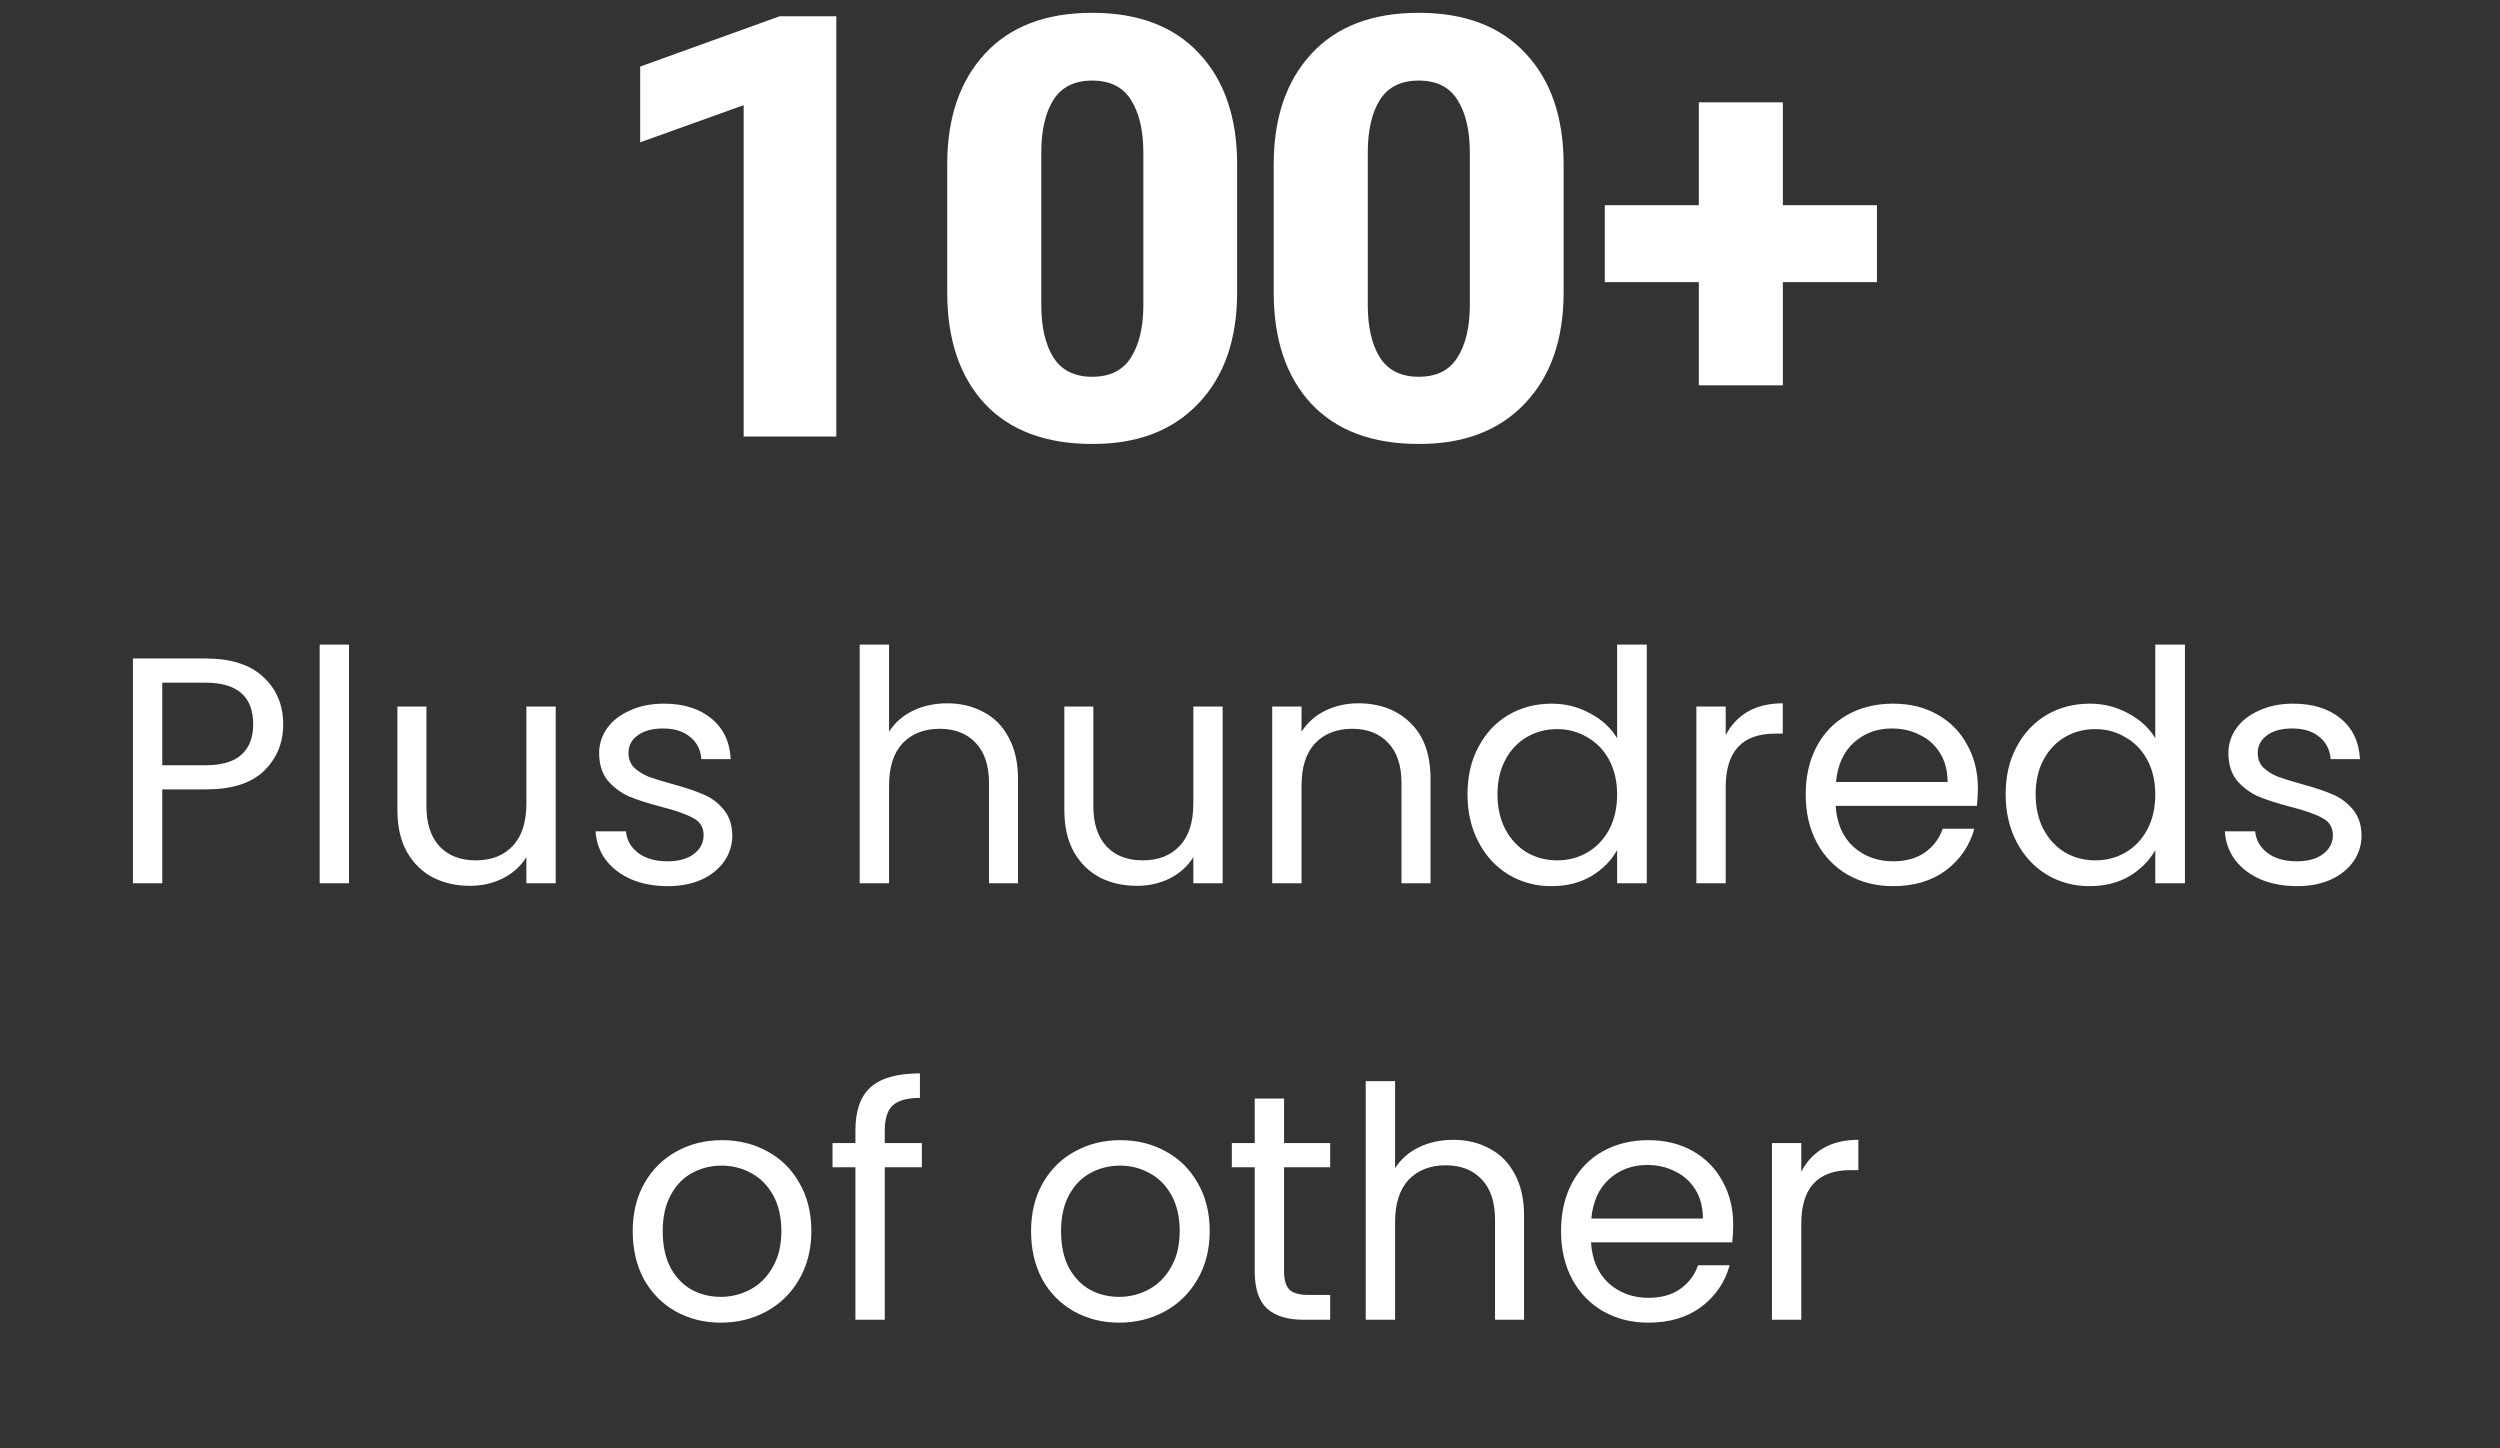
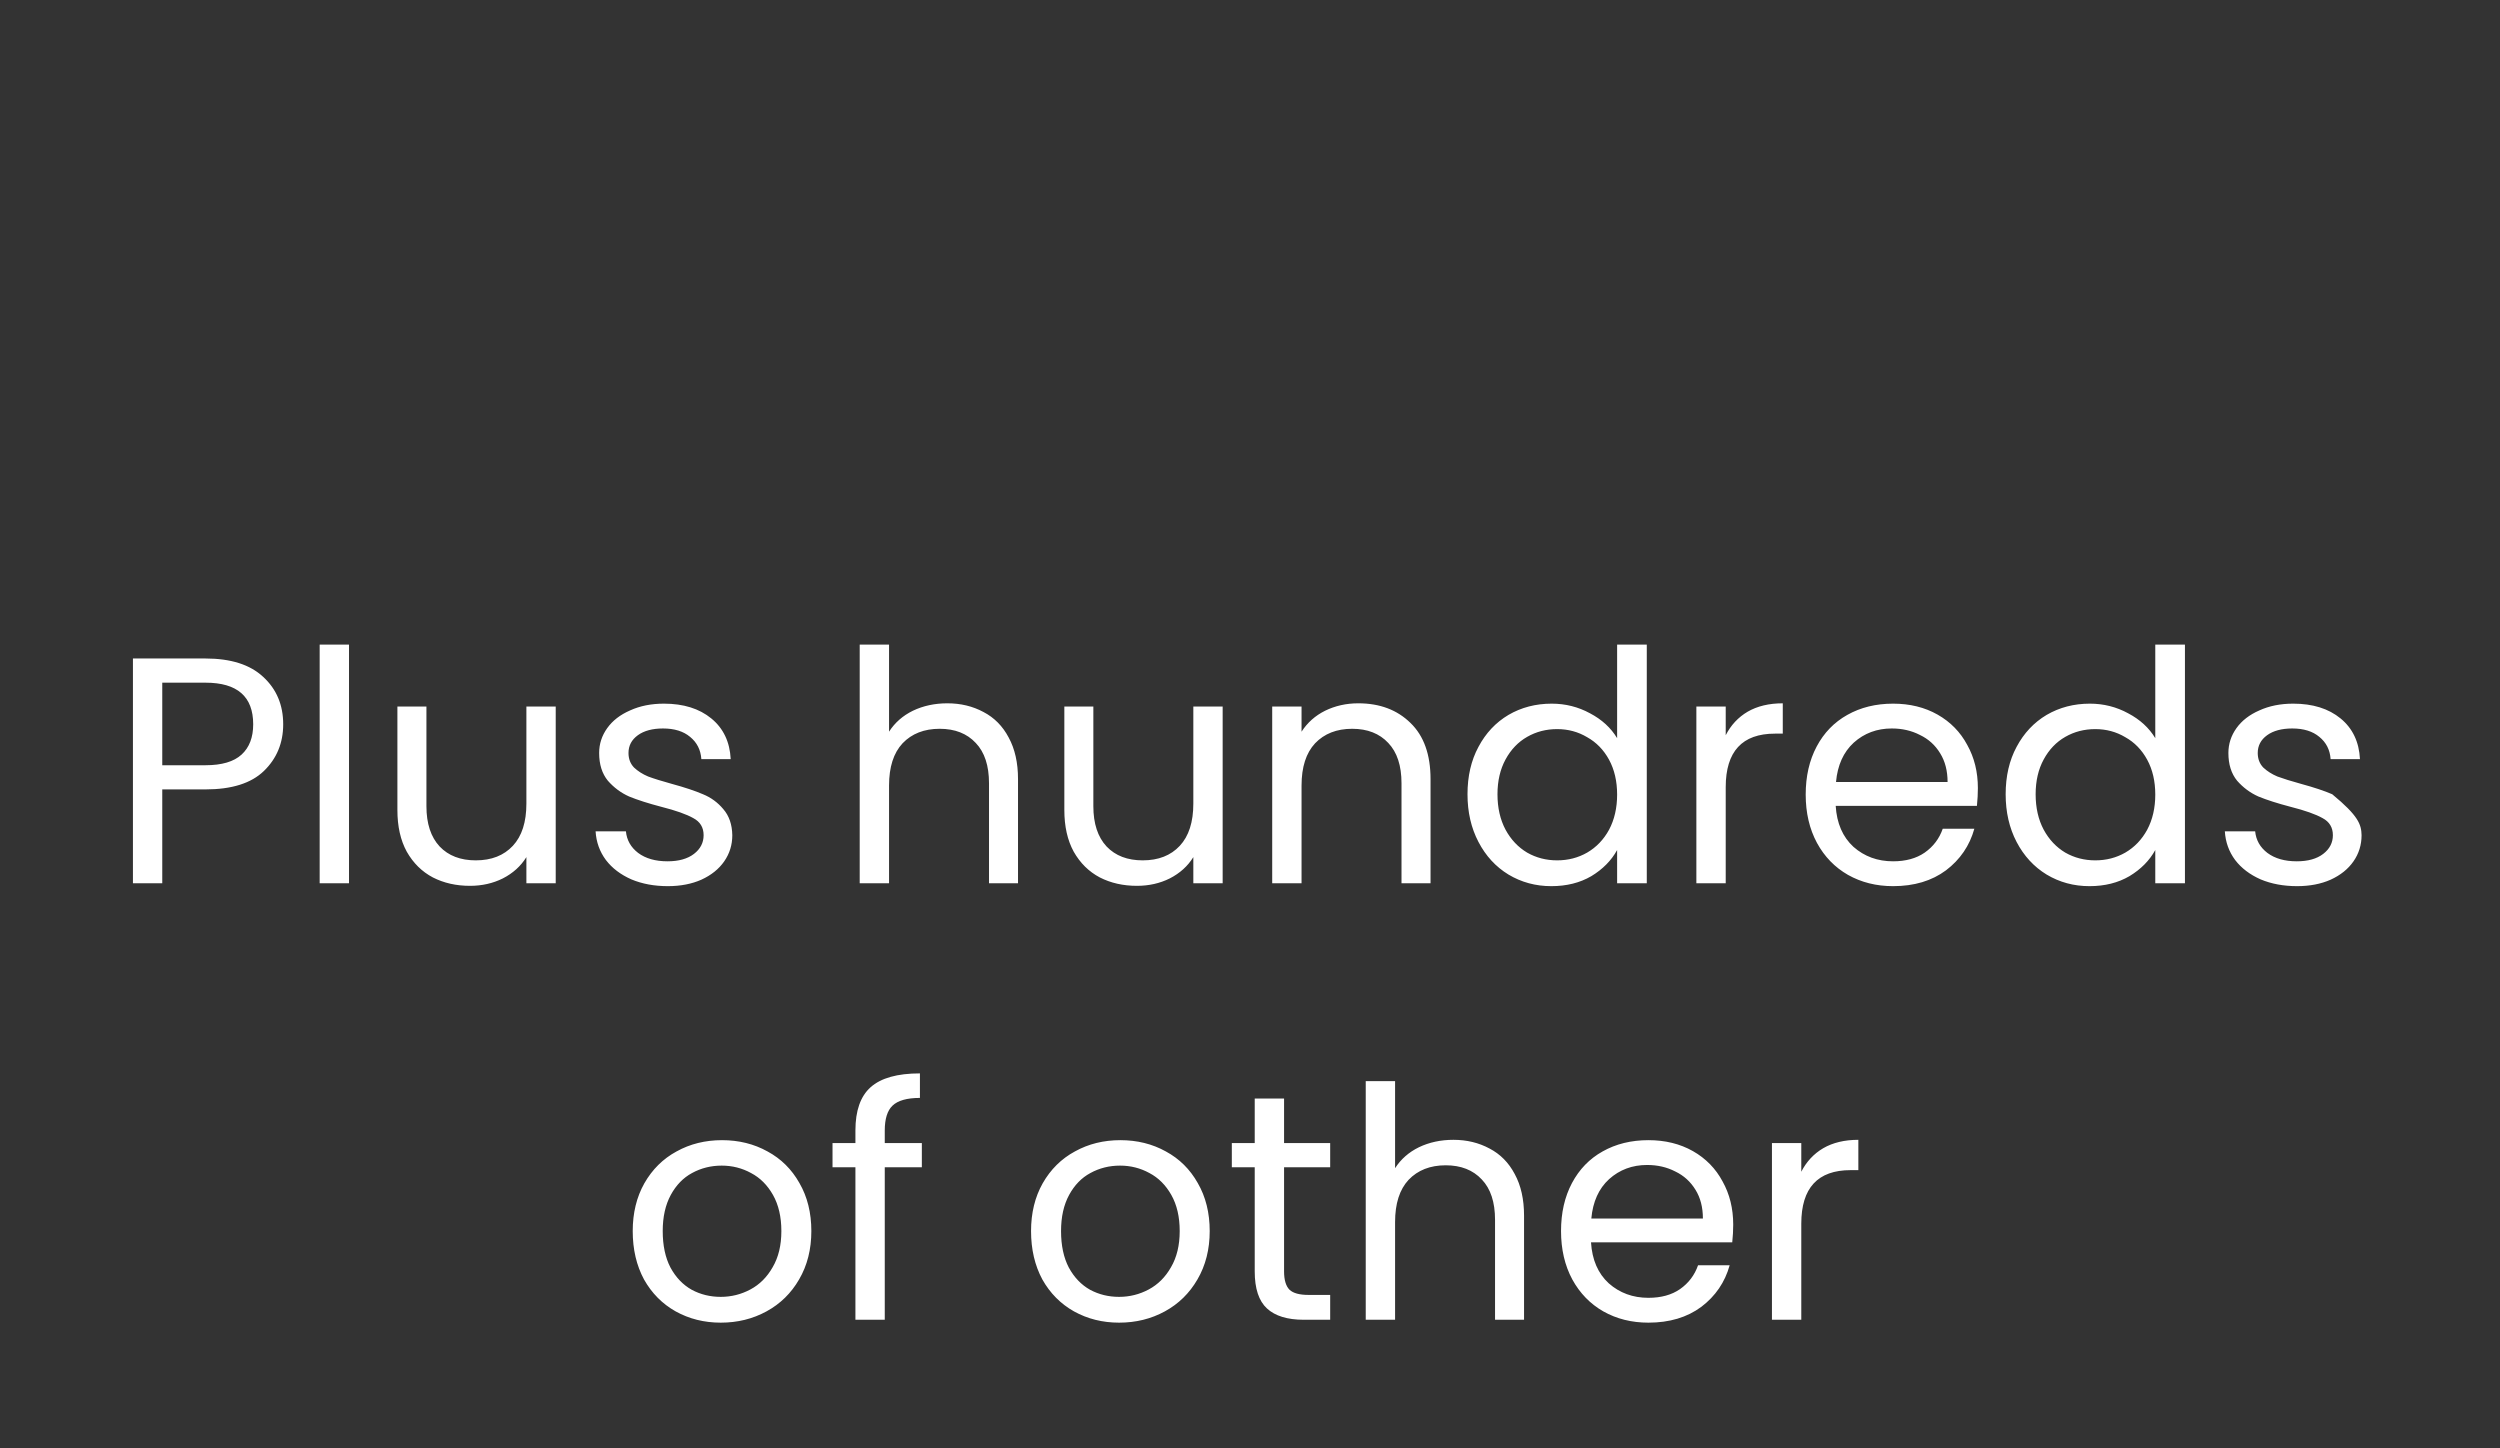
<svg xmlns="http://www.w3.org/2000/svg" width="126" height="73" viewBox="0 0 126 73" fill="none">
  <rect x="0" y="0" width="126" height="73" fill="#333333" stroke="none" />
-   <path d="M14.273 36.504C14.273 37.446 13.948 38.232 13.298 38.86C12.658 39.478 11.678 39.786 10.356 39.786H8.178V44.516H6.7V33.188H10.356C11.635 33.188 12.604 33.497 13.265 34.115C13.937 34.732 14.273 35.529 14.273 36.504ZM10.356 38.568C11.18 38.568 11.786 38.389 12.176 38.031C12.566 37.674 12.761 37.164 12.761 36.504C12.761 35.106 11.96 34.407 10.356 34.407H8.178V38.568H10.356ZM17.59 32.489V44.516H16.111V32.489H17.59ZM28.008 35.61V44.516H26.53V43.199C26.248 43.654 25.852 44.012 25.343 44.272C24.845 44.521 24.292 44.646 23.686 44.646C22.992 44.646 22.369 44.505 21.817 44.223C21.264 43.931 20.825 43.497 20.5 42.923C20.186 42.349 20.029 41.65 20.029 40.827V35.61H21.492V40.632C21.492 41.509 21.714 42.186 22.158 42.663C22.602 43.129 23.209 43.362 23.978 43.362C24.769 43.362 25.392 43.118 25.847 42.63C26.302 42.143 26.53 41.433 26.53 40.502V35.61H28.008ZM33.658 44.662C32.976 44.662 32.364 44.548 31.822 44.321C31.28 44.082 30.852 43.757 30.538 43.346C30.224 42.923 30.05 42.441 30.018 41.899H31.546C31.589 42.343 31.795 42.706 32.163 42.988C32.542 43.27 33.035 43.41 33.642 43.41C34.205 43.41 34.65 43.286 34.975 43.037C35.3 42.788 35.462 42.473 35.462 42.094C35.462 41.704 35.289 41.417 34.942 41.233C34.595 41.038 34.059 40.848 33.333 40.664C32.672 40.491 32.131 40.317 31.708 40.144C31.296 39.96 30.939 39.694 30.636 39.348C30.343 38.99 30.197 38.524 30.197 37.95C30.197 37.495 30.332 37.078 30.603 36.699C30.874 36.319 31.258 36.022 31.757 35.805C32.255 35.577 32.824 35.464 33.463 35.464C34.449 35.464 35.245 35.713 35.852 36.211C36.459 36.709 36.784 37.392 36.827 38.259H35.348C35.316 37.793 35.126 37.419 34.78 37.138C34.444 36.856 33.989 36.715 33.414 36.715C32.884 36.715 32.461 36.829 32.147 37.056C31.833 37.284 31.676 37.582 31.676 37.95C31.676 38.243 31.768 38.486 31.952 38.681C32.147 38.865 32.385 39.017 32.667 39.136C32.959 39.245 33.36 39.369 33.87 39.51C34.509 39.684 35.029 39.857 35.43 40.03C35.831 40.193 36.172 40.442 36.453 40.778C36.746 41.114 36.898 41.552 36.908 42.094C36.908 42.582 36.773 43.02 36.502 43.41C36.231 43.801 35.847 44.109 35.348 44.337C34.861 44.553 34.297 44.662 33.658 44.662ZM47.749 35.447C48.421 35.447 49.028 35.594 49.569 35.886C50.111 36.168 50.534 36.596 50.837 37.17C51.151 37.744 51.308 38.443 51.308 39.266V44.516H49.846V39.478C49.846 38.589 49.624 37.912 49.179 37.446C48.735 36.969 48.129 36.731 47.359 36.731C46.579 36.731 45.956 36.975 45.49 37.462C45.035 37.95 44.808 38.66 44.808 39.591V44.516H43.329V32.489H44.808V36.877C45.1 36.422 45.501 36.07 46.01 35.821C46.53 35.572 47.11 35.447 47.749 35.447ZM61.622 35.61V44.516H60.144V43.199C59.862 43.654 59.466 44.012 58.957 44.272C58.459 44.521 57.906 44.646 57.3 44.646C56.606 44.646 55.983 44.505 55.431 44.223C54.878 43.931 54.439 43.497 54.114 42.923C53.8 42.349 53.643 41.65 53.643 40.827V35.61H55.105V40.632C55.105 41.509 55.328 42.186 55.772 42.663C56.216 43.129 56.823 43.362 57.592 43.362C58.383 43.362 59.006 43.118 59.461 42.63C59.916 42.143 60.144 41.433 60.144 40.502V35.61H61.622ZM68.459 35.447C69.542 35.447 70.419 35.778 71.091 36.439C71.763 37.089 72.099 38.031 72.099 39.266V44.516H70.636V39.478C70.636 38.589 70.414 37.912 69.97 37.446C69.526 36.969 68.919 36.731 68.15 36.731C67.37 36.731 66.747 36.975 66.281 37.462C65.826 37.95 65.598 38.66 65.598 39.591V44.516H64.119V35.61H65.598V36.877C65.891 36.422 66.286 36.07 66.785 35.821C67.294 35.572 67.852 35.447 68.459 35.447ZM73.962 40.03C73.962 39.12 74.146 38.324 74.515 37.641C74.883 36.948 75.387 36.412 76.026 36.032C76.676 35.653 77.402 35.464 78.204 35.464C78.897 35.464 79.542 35.626 80.138 35.951C80.734 36.265 81.189 36.682 81.503 37.203V32.489H82.998V44.516H81.503V42.842C81.21 43.373 80.777 43.811 80.203 44.158C79.628 44.494 78.957 44.662 78.187 44.662C77.397 44.662 76.676 44.467 76.026 44.077C75.387 43.687 74.883 43.14 74.515 42.435C74.146 41.731 73.962 40.929 73.962 40.03ZM81.503 40.047C81.503 39.375 81.367 38.79 81.097 38.291C80.826 37.793 80.457 37.414 79.991 37.154C79.536 36.883 79.032 36.747 78.48 36.747C77.927 36.747 77.424 36.877 76.969 37.138C76.513 37.398 76.151 37.777 75.88 38.275C75.609 38.773 75.473 39.358 75.473 40.03C75.473 40.713 75.609 41.309 75.88 41.818C76.151 42.316 76.513 42.701 76.969 42.972C77.424 43.232 77.927 43.362 78.48 43.362C79.032 43.362 79.536 43.232 79.991 42.972C80.457 42.701 80.826 42.316 81.097 41.818C81.367 41.309 81.503 40.718 81.503 40.047ZM86.976 37.056C87.236 36.547 87.604 36.151 88.081 35.87C88.569 35.588 89.159 35.447 89.852 35.447V36.975H89.462C87.805 36.975 86.976 37.874 86.976 39.673V44.516H85.497V35.61H86.976V37.056ZM99.685 39.721C99.685 40.003 99.669 40.301 99.637 40.615H92.519C92.573 41.493 92.871 42.181 93.412 42.679C93.965 43.167 94.631 43.41 95.411 43.41C96.05 43.41 96.581 43.264 97.004 42.972C97.437 42.668 97.741 42.267 97.914 41.769H99.507C99.268 42.625 98.791 43.324 98.076 43.866C97.361 44.396 96.473 44.662 95.411 44.662C94.566 44.662 93.808 44.472 93.136 44.093C92.475 43.714 91.955 43.178 91.576 42.484C91.197 41.78 91.007 40.967 91.007 40.047C91.007 39.126 91.191 38.318 91.56 37.625C91.928 36.932 92.443 36.401 93.103 36.032C93.775 35.653 94.544 35.464 95.411 35.464C96.256 35.464 97.004 35.648 97.654 36.016C98.304 36.385 98.802 36.894 99.149 37.544C99.507 38.183 99.685 38.909 99.685 39.721ZM98.158 39.413C98.158 38.849 98.033 38.367 97.784 37.966C97.535 37.555 97.194 37.246 96.76 37.04C96.338 36.823 95.866 36.715 95.346 36.715C94.599 36.715 93.959 36.953 93.428 37.43C92.909 37.907 92.611 38.568 92.535 39.413H98.158ZM101.085 40.03C101.085 39.12 101.269 38.324 101.637 37.641C102.006 36.948 102.51 36.412 103.149 36.032C103.799 35.653 104.525 35.464 105.327 35.464C106.02 35.464 106.665 35.626 107.26 35.951C107.856 36.265 108.311 36.682 108.626 37.203V32.489H110.121V44.516H108.626V42.842C108.333 43.373 107.9 43.811 107.325 44.158C106.751 44.494 106.08 44.662 105.31 44.662C104.519 44.662 103.799 44.467 103.149 44.077C102.51 43.687 102.006 43.14 101.637 42.435C101.269 41.731 101.085 40.929 101.085 40.03ZM108.626 40.047C108.626 39.375 108.49 38.79 108.219 38.291C107.948 37.793 107.58 37.414 107.114 37.154C106.659 36.883 106.155 36.747 105.603 36.747C105.05 36.747 104.546 36.877 104.091 37.138C103.636 37.398 103.273 37.777 103.003 38.275C102.732 38.773 102.596 39.358 102.596 40.03C102.596 40.713 102.732 41.309 103.003 41.818C103.273 42.316 103.636 42.701 104.091 42.972C104.546 43.232 105.05 43.362 105.603 43.362C106.155 43.362 106.659 43.232 107.114 42.972C107.58 42.701 107.948 42.316 108.219 41.818C108.49 41.309 108.626 40.718 108.626 40.047ZM115.773 44.662C115.09 44.662 114.478 44.548 113.936 44.321C113.395 44.082 112.967 43.757 112.652 43.346C112.338 42.923 112.165 42.441 112.132 41.899H113.66C113.703 42.343 113.909 42.706 114.278 42.988C114.657 43.27 115.15 43.41 115.756 43.41C116.32 43.41 116.764 43.286 117.089 43.037C117.414 42.788 117.577 42.473 117.577 42.094C117.577 41.704 117.403 41.417 117.057 41.233C116.71 41.038 116.174 40.848 115.448 40.664C114.787 40.491 114.245 40.317 113.823 40.144C113.411 39.96 113.053 39.694 112.75 39.348C112.457 38.99 112.311 38.524 112.311 37.95C112.311 37.495 112.447 37.078 112.717 36.699C112.988 36.319 113.373 36.022 113.871 35.805C114.37 35.577 114.938 35.464 115.578 35.464C116.564 35.464 117.36 35.713 117.967 36.211C118.573 36.709 118.898 37.392 118.942 38.259H117.463C117.43 37.793 117.241 37.419 116.894 37.138C116.558 36.856 116.103 36.715 115.529 36.715C114.998 36.715 114.575 36.829 114.261 37.056C113.947 37.284 113.79 37.582 113.79 37.95C113.79 38.243 113.882 38.486 114.066 38.681C114.261 38.865 114.5 39.017 114.781 39.136C115.074 39.245 115.475 39.369 115.984 39.51C116.623 39.684 117.143 39.857 117.544 40.03C117.945 40.193 118.286 40.442 118.568 40.778C118.86 41.114 119.012 41.552 119.023 42.094C119.023 42.582 118.888 43.02 118.617 43.41C118.346 43.801 117.961 44.109 117.463 44.337C116.975 44.553 116.412 44.662 115.773 44.662ZM36.326 66.662C35.492 66.662 34.733 66.472 34.051 66.093C33.379 65.714 32.848 65.178 32.458 64.484C32.079 63.78 31.889 62.967 31.889 62.047C31.889 61.136 32.084 60.335 32.474 59.641C32.875 58.937 33.417 58.401 34.099 58.032C34.782 57.653 35.546 57.464 36.391 57.464C37.236 57.464 38 57.653 38.682 58.032C39.365 58.401 39.901 58.932 40.291 59.625C40.692 60.318 40.892 61.126 40.892 62.047C40.892 62.967 40.687 63.78 40.275 64.484C39.874 65.178 39.327 65.714 38.633 66.093C37.94 66.472 37.171 66.662 36.326 66.662ZM36.326 65.362C36.857 65.362 37.355 65.237 37.821 64.988C38.287 64.739 38.661 64.365 38.942 63.867C39.235 63.368 39.381 62.761 39.381 62.047C39.381 61.331 39.24 60.725 38.959 60.226C38.677 59.728 38.309 59.36 37.853 59.121C37.398 58.872 36.905 58.747 36.374 58.747C35.833 58.747 35.334 58.872 34.879 59.121C34.435 59.36 34.078 59.728 33.807 60.226C33.536 60.725 33.401 61.331 33.401 62.047C33.401 62.772 33.531 63.385 33.791 63.883C34.061 64.381 34.419 64.755 34.863 65.004C35.307 65.243 35.795 65.362 36.326 65.362ZM46.461 58.829H44.592V66.516H43.113V58.829H41.959V57.61H43.113V56.976C43.113 55.979 43.368 55.253 43.877 54.798C44.397 54.332 45.226 54.099 46.364 54.099V55.335C45.713 55.335 45.253 55.465 44.982 55.725C44.722 55.974 44.592 56.391 44.592 56.976V57.61H46.461V58.829ZM56.402 66.662C55.568 66.662 54.809 66.472 54.127 66.093C53.455 65.714 52.924 65.178 52.534 64.484C52.155 63.78 51.965 62.967 51.965 62.047C51.965 61.136 52.16 60.335 52.55 59.641C52.951 58.937 53.493 58.401 54.176 58.032C54.858 57.653 55.622 57.464 56.467 57.464C57.312 57.464 58.076 57.653 58.758 58.032C59.441 58.401 59.977 58.932 60.367 59.625C60.768 60.318 60.969 61.126 60.969 62.047C60.969 62.967 60.763 63.78 60.351 64.484C59.95 65.178 59.403 65.714 58.71 66.093C58.016 66.472 57.247 66.662 56.402 66.662ZM56.402 65.362C56.933 65.362 57.431 65.237 57.897 64.988C58.363 64.739 58.737 64.365 59.019 63.867C59.311 63.368 59.457 62.761 59.457 62.047C59.457 61.331 59.316 60.725 59.035 60.226C58.753 59.728 58.385 59.36 57.93 59.121C57.475 58.872 56.982 58.747 56.451 58.747C55.909 58.747 55.411 58.872 54.956 59.121C54.511 59.36 54.154 59.728 53.883 60.226C53.612 60.725 53.477 61.331 53.477 62.047C53.477 62.772 53.607 63.385 53.867 63.883C54.138 64.381 54.495 64.755 54.939 65.004C55.384 65.243 55.871 65.362 56.402 65.362ZM64.717 58.829V64.078C64.717 64.511 64.809 64.82 64.993 65.004C65.178 65.178 65.497 65.264 65.952 65.264H67.041V66.516H65.709C64.885 66.516 64.267 66.326 63.856 65.947C63.444 65.568 63.238 64.945 63.238 64.078V58.829H62.084V57.61H63.238V55.367H64.717V57.61H67.041V58.829H64.717ZM73.253 57.447C73.925 57.447 74.532 57.594 75.073 57.886C75.615 58.168 76.038 58.596 76.341 59.17C76.655 59.744 76.812 60.443 76.812 61.266V66.516H75.35V61.478C75.35 60.589 75.128 59.912 74.683 59.446C74.239 58.969 73.632 58.731 72.863 58.731C72.083 58.731 71.46 58.975 70.994 59.462C70.539 59.95 70.312 60.66 70.312 61.591V66.516H68.833V54.489H70.312V58.877C70.604 58.422 71.005 58.07 71.514 57.821C72.034 57.572 72.614 57.447 73.253 57.447ZM87.354 61.721C87.354 62.003 87.338 62.301 87.305 62.615H80.187C80.241 63.493 80.539 64.181 81.081 64.679C81.633 65.167 82.3 65.41 83.08 65.41C83.719 65.41 84.25 65.264 84.672 64.972C85.106 64.668 85.409 64.267 85.582 63.769H87.175C86.937 64.625 86.46 65.324 85.745 65.866C85.03 66.396 84.141 66.662 83.08 66.662C82.235 66.662 81.476 66.472 80.805 66.093C80.144 65.714 79.624 65.178 79.244 64.484C78.865 63.78 78.676 62.967 78.676 62.047C78.676 61.126 78.86 60.318 79.228 59.625C79.597 58.932 80.111 58.401 80.772 58.032C81.444 57.653 82.213 57.464 83.08 57.464C83.925 57.464 84.672 57.648 85.323 58.016C85.972 58.385 86.471 58.894 86.818 59.544C87.175 60.183 87.354 60.909 87.354 61.721ZM85.826 61.413C85.826 60.849 85.702 60.367 85.453 59.966C85.203 59.555 84.862 59.246 84.429 59.04C84.006 58.823 83.535 58.715 83.015 58.715C82.267 58.715 81.628 58.953 81.097 59.43C80.577 59.907 80.279 60.568 80.203 61.413H85.826ZM90.785 59.056C91.045 58.547 91.413 58.151 91.89 57.87C92.377 57.588 92.968 57.447 93.661 57.447V58.975H93.271C91.614 58.975 90.785 59.874 90.785 61.673V66.516H89.306V57.61H90.785V59.056Z" fill="white" />
-   <path d="M37.481 22V5.3L32.265 7.173V3.355L39.297 0.819H42.15V22H37.481ZM47.74 14.738V8.283C47.74 5.939 48.374 4.08 49.642 2.707C50.91 1.333 52.711 0.646 55.046 0.646C57.37 0.646 59.166 1.328 60.434 2.692C61.712 4.056 62.351 5.92 62.351 8.283V14.738C62.351 17.111 61.698 18.979 60.391 20.343C59.094 21.707 57.313 22.384 55.046 22.375C52.702 22.375 50.896 21.697 49.628 20.343C48.37 18.979 47.74 17.111 47.74 14.738ZM52.481 15.372C52.481 16.477 52.683 17.356 53.086 18.009C53.499 18.662 54.152 18.989 55.046 18.989C55.949 18.989 56.602 18.662 57.005 18.009C57.418 17.356 57.625 16.477 57.625 15.372V7.692C57.625 6.578 57.418 5.694 57.005 5.041C56.602 4.388 55.949 4.061 55.046 4.061C54.152 4.061 53.499 4.388 53.086 5.041C52.683 5.694 52.481 6.578 52.481 7.692V15.372ZM64.195 14.738V8.283C64.195 5.939 64.829 4.08 66.097 2.707C67.365 1.333 69.166 0.646 71.501 0.646C73.825 0.646 75.621 1.328 76.889 2.692C78.167 4.056 78.806 5.92 78.806 8.283V14.738C78.806 17.111 78.153 18.979 76.846 20.343C75.549 21.707 73.767 22.384 71.501 22.375C69.157 22.375 67.351 21.697 66.083 20.343C64.824 18.979 64.195 17.111 64.195 14.738ZM68.936 15.372C68.936 16.477 69.137 17.356 69.541 18.009C69.954 18.662 70.607 18.989 71.501 18.989C72.403 18.989 73.057 18.662 73.46 18.009C73.873 17.356 74.08 16.477 74.08 15.372V7.692C74.08 6.578 73.873 5.694 73.46 5.041C73.057 4.388 72.403 4.061 71.501 4.061C70.607 4.061 69.954 4.388 69.541 5.041C69.137 5.694 68.936 6.578 68.936 7.692V15.372ZM80.881 14.219V10.343H94.598V14.219H80.881ZM85.621 19.421V5.156H89.857V19.421H85.621Z" fill="white" />
+   <path d="M14.273 36.504C14.273 37.446 13.948 38.232 13.298 38.86C12.658 39.478 11.678 39.786 10.356 39.786H8.178V44.516H6.7V33.188H10.356C11.635 33.188 12.604 33.497 13.265 34.115C13.937 34.732 14.273 35.529 14.273 36.504ZM10.356 38.568C11.18 38.568 11.786 38.389 12.176 38.031C12.566 37.674 12.761 37.164 12.761 36.504C12.761 35.106 11.96 34.407 10.356 34.407H8.178V38.568H10.356ZM17.59 32.489V44.516H16.111V32.489H17.59ZM28.008 35.61V44.516H26.53V43.199C26.248 43.654 25.852 44.012 25.343 44.272C24.845 44.521 24.292 44.646 23.686 44.646C22.992 44.646 22.369 44.505 21.817 44.223C21.264 43.931 20.825 43.497 20.5 42.923C20.186 42.349 20.029 41.65 20.029 40.827V35.61H21.492V40.632C21.492 41.509 21.714 42.186 22.158 42.663C22.602 43.129 23.209 43.362 23.978 43.362C24.769 43.362 25.392 43.118 25.847 42.63C26.302 42.143 26.53 41.433 26.53 40.502V35.61H28.008ZM33.658 44.662C32.976 44.662 32.364 44.548 31.822 44.321C31.28 44.082 30.852 43.757 30.538 43.346C30.224 42.923 30.05 42.441 30.018 41.899H31.546C31.589 42.343 31.795 42.706 32.163 42.988C32.542 43.27 33.035 43.41 33.642 43.41C34.205 43.41 34.65 43.286 34.975 43.037C35.3 42.788 35.462 42.473 35.462 42.094C35.462 41.704 35.289 41.417 34.942 41.233C34.595 41.038 34.059 40.848 33.333 40.664C32.672 40.491 32.131 40.317 31.708 40.144C31.296 39.96 30.939 39.694 30.636 39.348C30.343 38.99 30.197 38.524 30.197 37.95C30.197 37.495 30.332 37.078 30.603 36.699C30.874 36.319 31.258 36.022 31.757 35.805C32.255 35.577 32.824 35.464 33.463 35.464C34.449 35.464 35.245 35.713 35.852 36.211C36.459 36.709 36.784 37.392 36.827 38.259H35.348C35.316 37.793 35.126 37.419 34.78 37.138C34.444 36.856 33.989 36.715 33.414 36.715C32.884 36.715 32.461 36.829 32.147 37.056C31.833 37.284 31.676 37.582 31.676 37.95C31.676 38.243 31.768 38.486 31.952 38.681C32.147 38.865 32.385 39.017 32.667 39.136C32.959 39.245 33.36 39.369 33.87 39.51C34.509 39.684 35.029 39.857 35.43 40.03C35.831 40.193 36.172 40.442 36.453 40.778C36.746 41.114 36.898 41.552 36.908 42.094C36.908 42.582 36.773 43.02 36.502 43.41C36.231 43.801 35.847 44.109 35.348 44.337C34.861 44.553 34.297 44.662 33.658 44.662ZM47.749 35.447C48.421 35.447 49.028 35.594 49.569 35.886C50.111 36.168 50.534 36.596 50.837 37.17C51.151 37.744 51.308 38.443 51.308 39.266V44.516H49.846V39.478C49.846 38.589 49.624 37.912 49.179 37.446C48.735 36.969 48.129 36.731 47.359 36.731C46.579 36.731 45.956 36.975 45.49 37.462C45.035 37.95 44.808 38.66 44.808 39.591V44.516H43.329V32.489H44.808V36.877C45.1 36.422 45.501 36.07 46.01 35.821C46.53 35.572 47.11 35.447 47.749 35.447ZM61.622 35.61V44.516H60.144V43.199C59.862 43.654 59.466 44.012 58.957 44.272C58.459 44.521 57.906 44.646 57.3 44.646C56.606 44.646 55.983 44.505 55.431 44.223C54.878 43.931 54.439 43.497 54.114 42.923C53.8 42.349 53.643 41.65 53.643 40.827V35.61H55.105V40.632C55.105 41.509 55.328 42.186 55.772 42.663C56.216 43.129 56.823 43.362 57.592 43.362C58.383 43.362 59.006 43.118 59.461 42.63C59.916 42.143 60.144 41.433 60.144 40.502V35.61H61.622ZM68.459 35.447C69.542 35.447 70.419 35.778 71.091 36.439C71.763 37.089 72.099 38.031 72.099 39.266V44.516H70.636V39.478C70.636 38.589 70.414 37.912 69.97 37.446C69.526 36.969 68.919 36.731 68.15 36.731C67.37 36.731 66.747 36.975 66.281 37.462C65.826 37.95 65.598 38.66 65.598 39.591V44.516H64.119V35.61H65.598V36.877C65.891 36.422 66.286 36.07 66.785 35.821C67.294 35.572 67.852 35.447 68.459 35.447ZM73.962 40.03C73.962 39.12 74.146 38.324 74.515 37.641C74.883 36.948 75.387 36.412 76.026 36.032C76.676 35.653 77.402 35.464 78.204 35.464C78.897 35.464 79.542 35.626 80.138 35.951C80.734 36.265 81.189 36.682 81.503 37.203V32.489H82.998V44.516H81.503V42.842C81.21 43.373 80.777 43.811 80.203 44.158C79.628 44.494 78.957 44.662 78.187 44.662C77.397 44.662 76.676 44.467 76.026 44.077C75.387 43.687 74.883 43.14 74.515 42.435C74.146 41.731 73.962 40.929 73.962 40.03ZM81.503 40.047C81.503 39.375 81.367 38.79 81.097 38.291C80.826 37.793 80.457 37.414 79.991 37.154C79.536 36.883 79.032 36.747 78.48 36.747C77.927 36.747 77.424 36.877 76.969 37.138C76.513 37.398 76.151 37.777 75.88 38.275C75.609 38.773 75.473 39.358 75.473 40.03C75.473 40.713 75.609 41.309 75.88 41.818C76.151 42.316 76.513 42.701 76.969 42.972C77.424 43.232 77.927 43.362 78.48 43.362C79.032 43.362 79.536 43.232 79.991 42.972C80.457 42.701 80.826 42.316 81.097 41.818C81.367 41.309 81.503 40.718 81.503 40.047ZM86.976 37.056C87.236 36.547 87.604 36.151 88.081 35.87C88.569 35.588 89.159 35.447 89.852 35.447V36.975H89.462C87.805 36.975 86.976 37.874 86.976 39.673V44.516H85.497V35.61H86.976V37.056ZM99.685 39.721C99.685 40.003 99.669 40.301 99.637 40.615H92.519C92.573 41.493 92.871 42.181 93.412 42.679C93.965 43.167 94.631 43.41 95.411 43.41C96.05 43.41 96.581 43.264 97.004 42.972C97.437 42.668 97.741 42.267 97.914 41.769H99.507C99.268 42.625 98.791 43.324 98.076 43.866C97.361 44.396 96.473 44.662 95.411 44.662C94.566 44.662 93.808 44.472 93.136 44.093C92.475 43.714 91.955 43.178 91.576 42.484C91.197 41.78 91.007 40.967 91.007 40.047C91.007 39.126 91.191 38.318 91.56 37.625C91.928 36.932 92.443 36.401 93.103 36.032C93.775 35.653 94.544 35.464 95.411 35.464C96.256 35.464 97.004 35.648 97.654 36.016C98.304 36.385 98.802 36.894 99.149 37.544C99.507 38.183 99.685 38.909 99.685 39.721ZM98.158 39.413C98.158 38.849 98.033 38.367 97.784 37.966C97.535 37.555 97.194 37.246 96.76 37.04C96.338 36.823 95.866 36.715 95.346 36.715C94.599 36.715 93.959 36.953 93.428 37.43C92.909 37.907 92.611 38.568 92.535 39.413H98.158ZM101.085 40.03C101.085 39.12 101.269 38.324 101.637 37.641C102.006 36.948 102.51 36.412 103.149 36.032C103.799 35.653 104.525 35.464 105.327 35.464C106.02 35.464 106.665 35.626 107.26 35.951C107.856 36.265 108.311 36.682 108.626 37.203V32.489H110.121V44.516H108.626V42.842C108.333 43.373 107.9 43.811 107.325 44.158C106.751 44.494 106.08 44.662 105.31 44.662C104.519 44.662 103.799 44.467 103.149 44.077C102.51 43.687 102.006 43.14 101.637 42.435C101.269 41.731 101.085 40.929 101.085 40.03ZM108.626 40.047C108.626 39.375 108.49 38.79 108.219 38.291C107.948 37.793 107.58 37.414 107.114 37.154C106.659 36.883 106.155 36.747 105.603 36.747C105.05 36.747 104.546 36.877 104.091 37.138C103.636 37.398 103.273 37.777 103.003 38.275C102.732 38.773 102.596 39.358 102.596 40.03C102.596 40.713 102.732 41.309 103.003 41.818C103.273 42.316 103.636 42.701 104.091 42.972C104.546 43.232 105.05 43.362 105.603 43.362C106.155 43.362 106.659 43.232 107.114 42.972C107.58 42.701 107.948 42.316 108.219 41.818C108.49 41.309 108.626 40.718 108.626 40.047ZM115.773 44.662C115.09 44.662 114.478 44.548 113.936 44.321C113.395 44.082 112.967 43.757 112.652 43.346C112.338 42.923 112.165 42.441 112.132 41.899H113.66C113.703 42.343 113.909 42.706 114.278 42.988C114.657 43.27 115.15 43.41 115.756 43.41C116.32 43.41 116.764 43.286 117.089 43.037C117.414 42.788 117.577 42.473 117.577 42.094C117.577 41.704 117.403 41.417 117.057 41.233C116.71 41.038 116.174 40.848 115.448 40.664C114.787 40.491 114.245 40.317 113.823 40.144C113.411 39.96 113.053 39.694 112.75 39.348C112.457 38.99 112.311 38.524 112.311 37.95C112.311 37.495 112.447 37.078 112.717 36.699C112.988 36.319 113.373 36.022 113.871 35.805C114.37 35.577 114.938 35.464 115.578 35.464C116.564 35.464 117.36 35.713 117.967 36.211C118.573 36.709 118.898 37.392 118.942 38.259H117.463C117.43 37.793 117.241 37.419 116.894 37.138C116.558 36.856 116.103 36.715 115.529 36.715C114.998 36.715 114.575 36.829 114.261 37.056C113.947 37.284 113.79 37.582 113.79 37.95C113.79 38.243 113.882 38.486 114.066 38.681C114.261 38.865 114.5 39.017 114.781 39.136C115.074 39.245 115.475 39.369 115.984 39.51C116.623 39.684 117.143 39.857 117.544 40.03C118.86 41.114 119.012 41.552 119.023 42.094C119.023 42.582 118.888 43.02 118.617 43.41C118.346 43.801 117.961 44.109 117.463 44.337C116.975 44.553 116.412 44.662 115.773 44.662ZM36.326 66.662C35.492 66.662 34.733 66.472 34.051 66.093C33.379 65.714 32.848 65.178 32.458 64.484C32.079 63.78 31.889 62.967 31.889 62.047C31.889 61.136 32.084 60.335 32.474 59.641C32.875 58.937 33.417 58.401 34.099 58.032C34.782 57.653 35.546 57.464 36.391 57.464C37.236 57.464 38 57.653 38.682 58.032C39.365 58.401 39.901 58.932 40.291 59.625C40.692 60.318 40.892 61.126 40.892 62.047C40.892 62.967 40.687 63.78 40.275 64.484C39.874 65.178 39.327 65.714 38.633 66.093C37.94 66.472 37.171 66.662 36.326 66.662ZM36.326 65.362C36.857 65.362 37.355 65.237 37.821 64.988C38.287 64.739 38.661 64.365 38.942 63.867C39.235 63.368 39.381 62.761 39.381 62.047C39.381 61.331 39.24 60.725 38.959 60.226C38.677 59.728 38.309 59.36 37.853 59.121C37.398 58.872 36.905 58.747 36.374 58.747C35.833 58.747 35.334 58.872 34.879 59.121C34.435 59.36 34.078 59.728 33.807 60.226C33.536 60.725 33.401 61.331 33.401 62.047C33.401 62.772 33.531 63.385 33.791 63.883C34.061 64.381 34.419 64.755 34.863 65.004C35.307 65.243 35.795 65.362 36.326 65.362ZM46.461 58.829H44.592V66.516H43.113V58.829H41.959V57.61H43.113V56.976C43.113 55.979 43.368 55.253 43.877 54.798C44.397 54.332 45.226 54.099 46.364 54.099V55.335C45.713 55.335 45.253 55.465 44.982 55.725C44.722 55.974 44.592 56.391 44.592 56.976V57.61H46.461V58.829ZM56.402 66.662C55.568 66.662 54.809 66.472 54.127 66.093C53.455 65.714 52.924 65.178 52.534 64.484C52.155 63.78 51.965 62.967 51.965 62.047C51.965 61.136 52.16 60.335 52.55 59.641C52.951 58.937 53.493 58.401 54.176 58.032C54.858 57.653 55.622 57.464 56.467 57.464C57.312 57.464 58.076 57.653 58.758 58.032C59.441 58.401 59.977 58.932 60.367 59.625C60.768 60.318 60.969 61.126 60.969 62.047C60.969 62.967 60.763 63.78 60.351 64.484C59.95 65.178 59.403 65.714 58.71 66.093C58.016 66.472 57.247 66.662 56.402 66.662ZM56.402 65.362C56.933 65.362 57.431 65.237 57.897 64.988C58.363 64.739 58.737 64.365 59.019 63.867C59.311 63.368 59.457 62.761 59.457 62.047C59.457 61.331 59.316 60.725 59.035 60.226C58.753 59.728 58.385 59.36 57.93 59.121C57.475 58.872 56.982 58.747 56.451 58.747C55.909 58.747 55.411 58.872 54.956 59.121C54.511 59.36 54.154 59.728 53.883 60.226C53.612 60.725 53.477 61.331 53.477 62.047C53.477 62.772 53.607 63.385 53.867 63.883C54.138 64.381 54.495 64.755 54.939 65.004C55.384 65.243 55.871 65.362 56.402 65.362ZM64.717 58.829V64.078C64.717 64.511 64.809 64.82 64.993 65.004C65.178 65.178 65.497 65.264 65.952 65.264H67.041V66.516H65.709C64.885 66.516 64.267 66.326 63.856 65.947C63.444 65.568 63.238 64.945 63.238 64.078V58.829H62.084V57.61H63.238V55.367H64.717V57.61H67.041V58.829H64.717ZM73.253 57.447C73.925 57.447 74.532 57.594 75.073 57.886C75.615 58.168 76.038 58.596 76.341 59.17C76.655 59.744 76.812 60.443 76.812 61.266V66.516H75.35V61.478C75.35 60.589 75.128 59.912 74.683 59.446C74.239 58.969 73.632 58.731 72.863 58.731C72.083 58.731 71.46 58.975 70.994 59.462C70.539 59.95 70.312 60.66 70.312 61.591V66.516H68.833V54.489H70.312V58.877C70.604 58.422 71.005 58.07 71.514 57.821C72.034 57.572 72.614 57.447 73.253 57.447ZM87.354 61.721C87.354 62.003 87.338 62.301 87.305 62.615H80.187C80.241 63.493 80.539 64.181 81.081 64.679C81.633 65.167 82.3 65.41 83.08 65.41C83.719 65.41 84.25 65.264 84.672 64.972C85.106 64.668 85.409 64.267 85.582 63.769H87.175C86.937 64.625 86.46 65.324 85.745 65.866C85.03 66.396 84.141 66.662 83.08 66.662C82.235 66.662 81.476 66.472 80.805 66.093C80.144 65.714 79.624 65.178 79.244 64.484C78.865 63.78 78.676 62.967 78.676 62.047C78.676 61.126 78.86 60.318 79.228 59.625C79.597 58.932 80.111 58.401 80.772 58.032C81.444 57.653 82.213 57.464 83.08 57.464C83.925 57.464 84.672 57.648 85.323 58.016C85.972 58.385 86.471 58.894 86.818 59.544C87.175 60.183 87.354 60.909 87.354 61.721ZM85.826 61.413C85.826 60.849 85.702 60.367 85.453 59.966C85.203 59.555 84.862 59.246 84.429 59.04C84.006 58.823 83.535 58.715 83.015 58.715C82.267 58.715 81.628 58.953 81.097 59.43C80.577 59.907 80.279 60.568 80.203 61.413H85.826ZM90.785 59.056C91.045 58.547 91.413 58.151 91.89 57.87C92.377 57.588 92.968 57.447 93.661 57.447V58.975H93.271C91.614 58.975 90.785 59.874 90.785 61.673V66.516H89.306V57.61H90.785V59.056Z" fill="white" />
</svg>